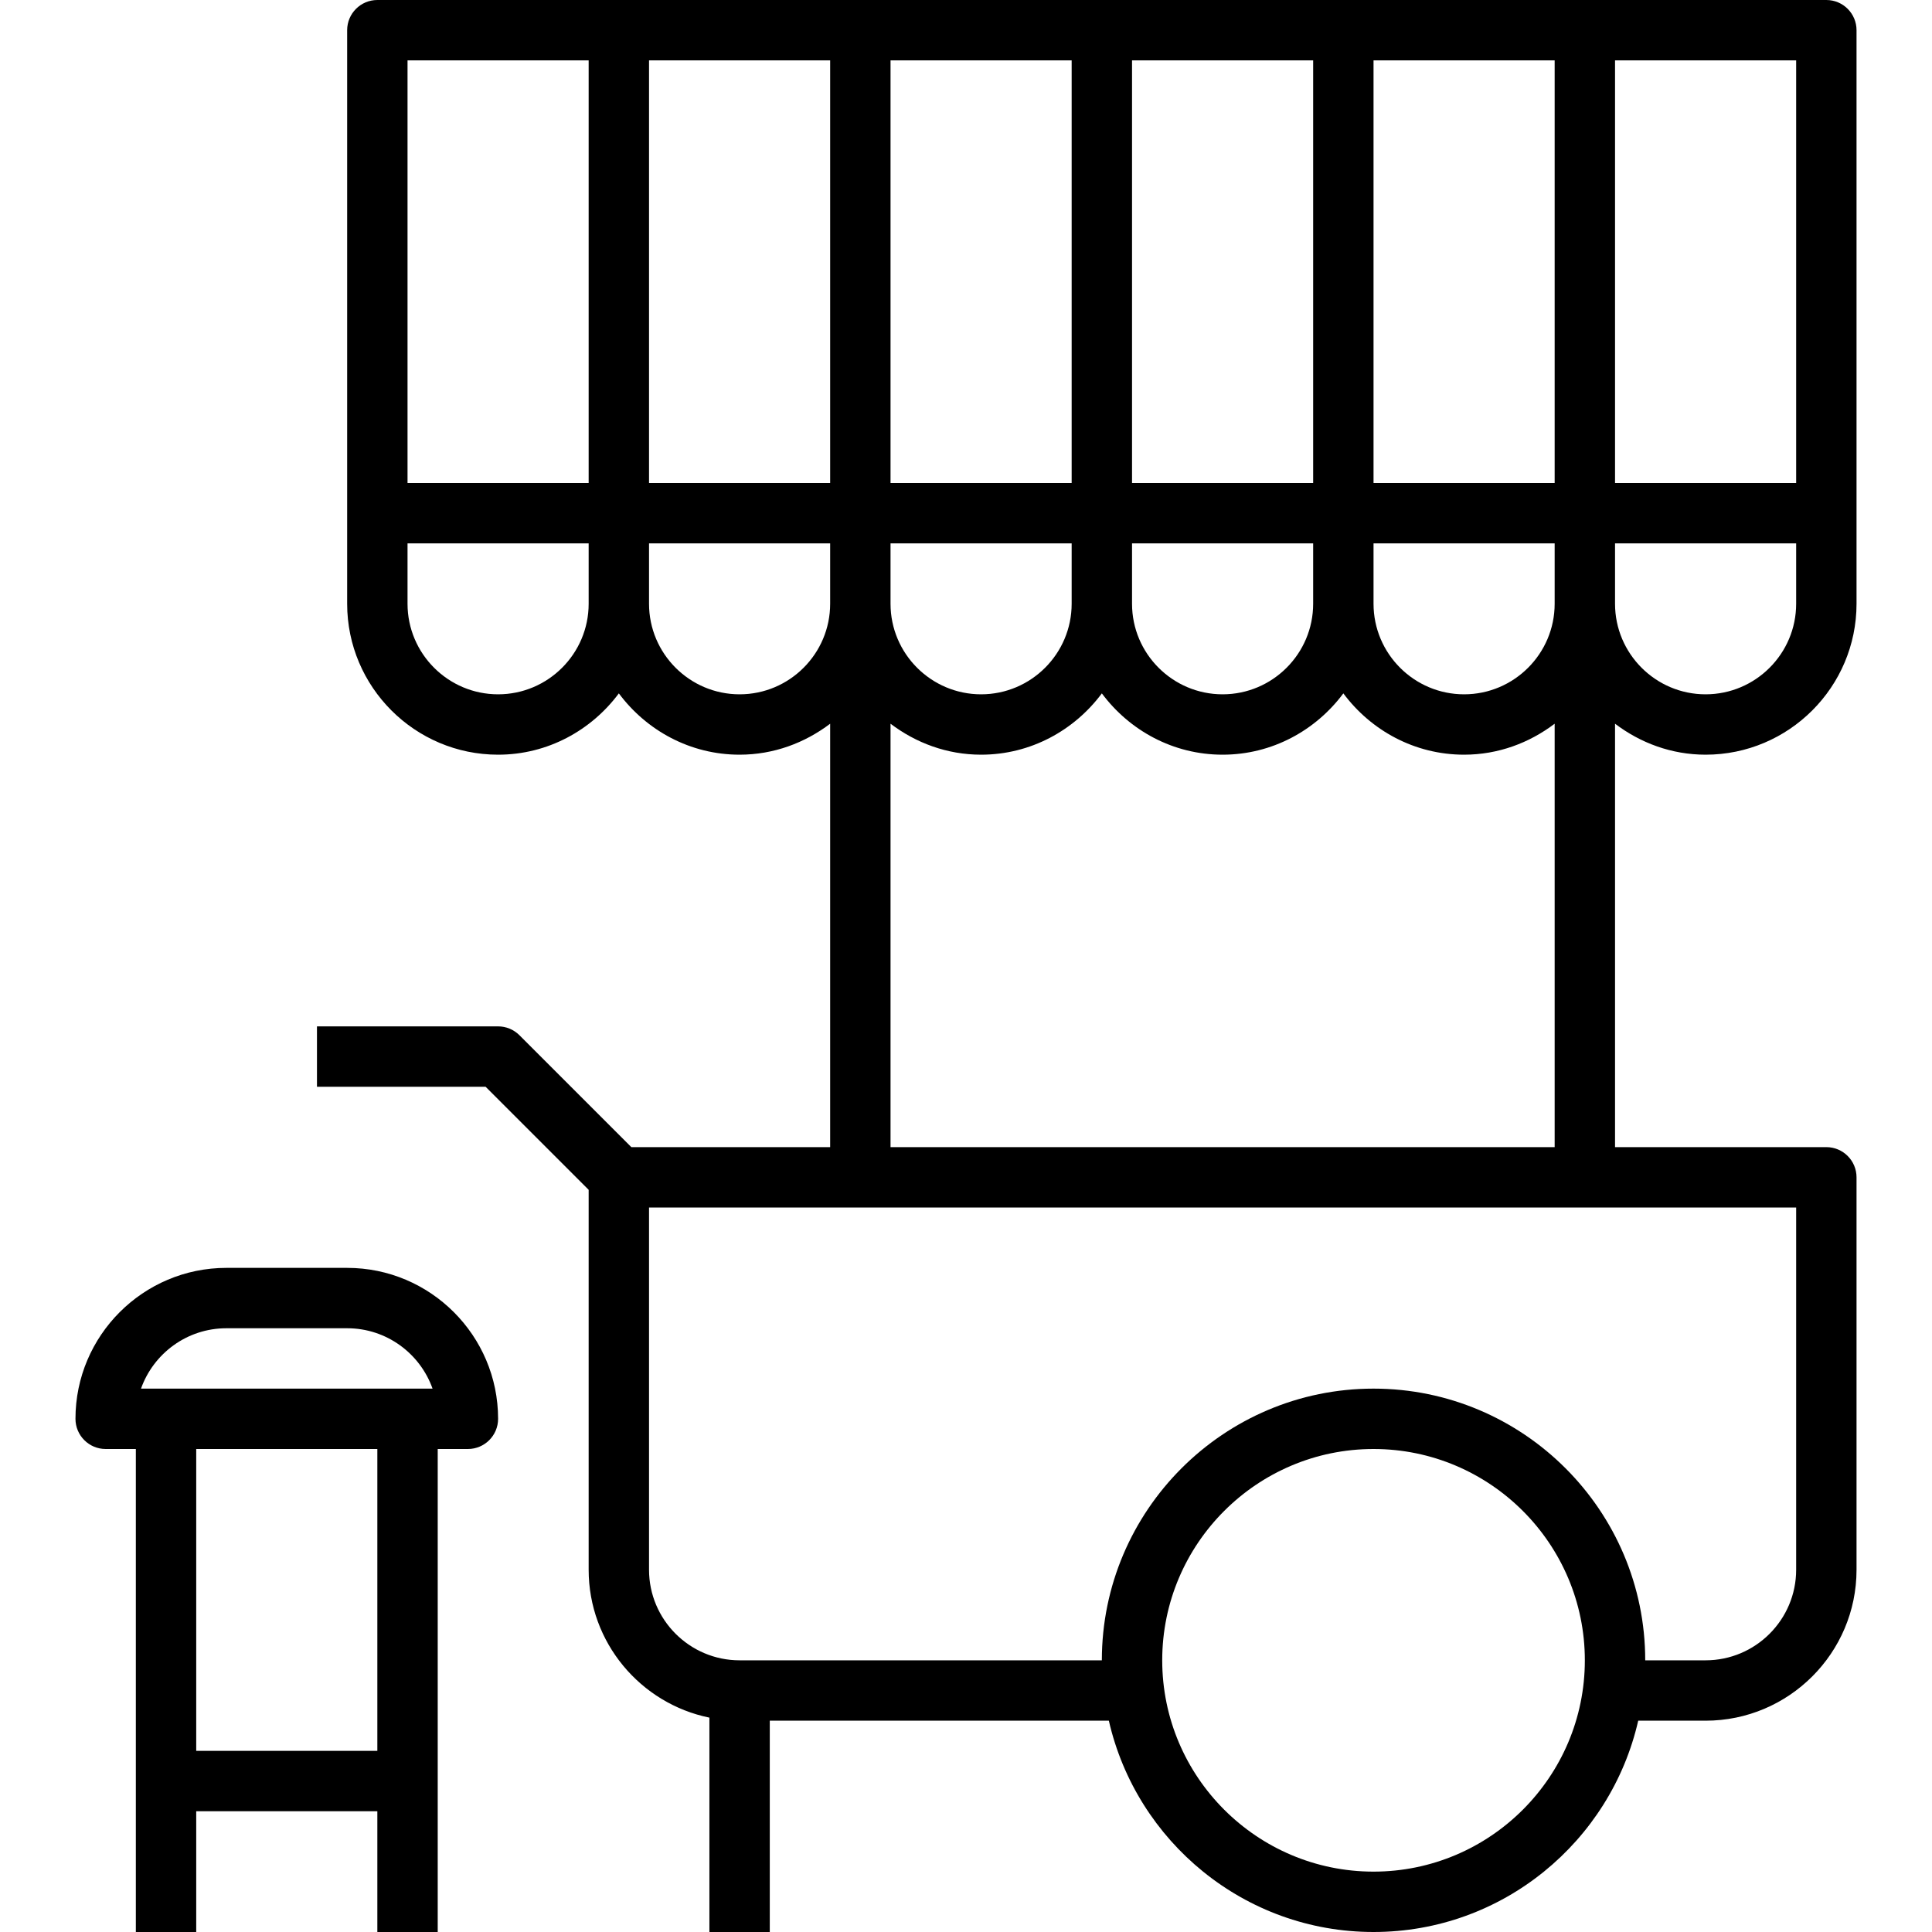
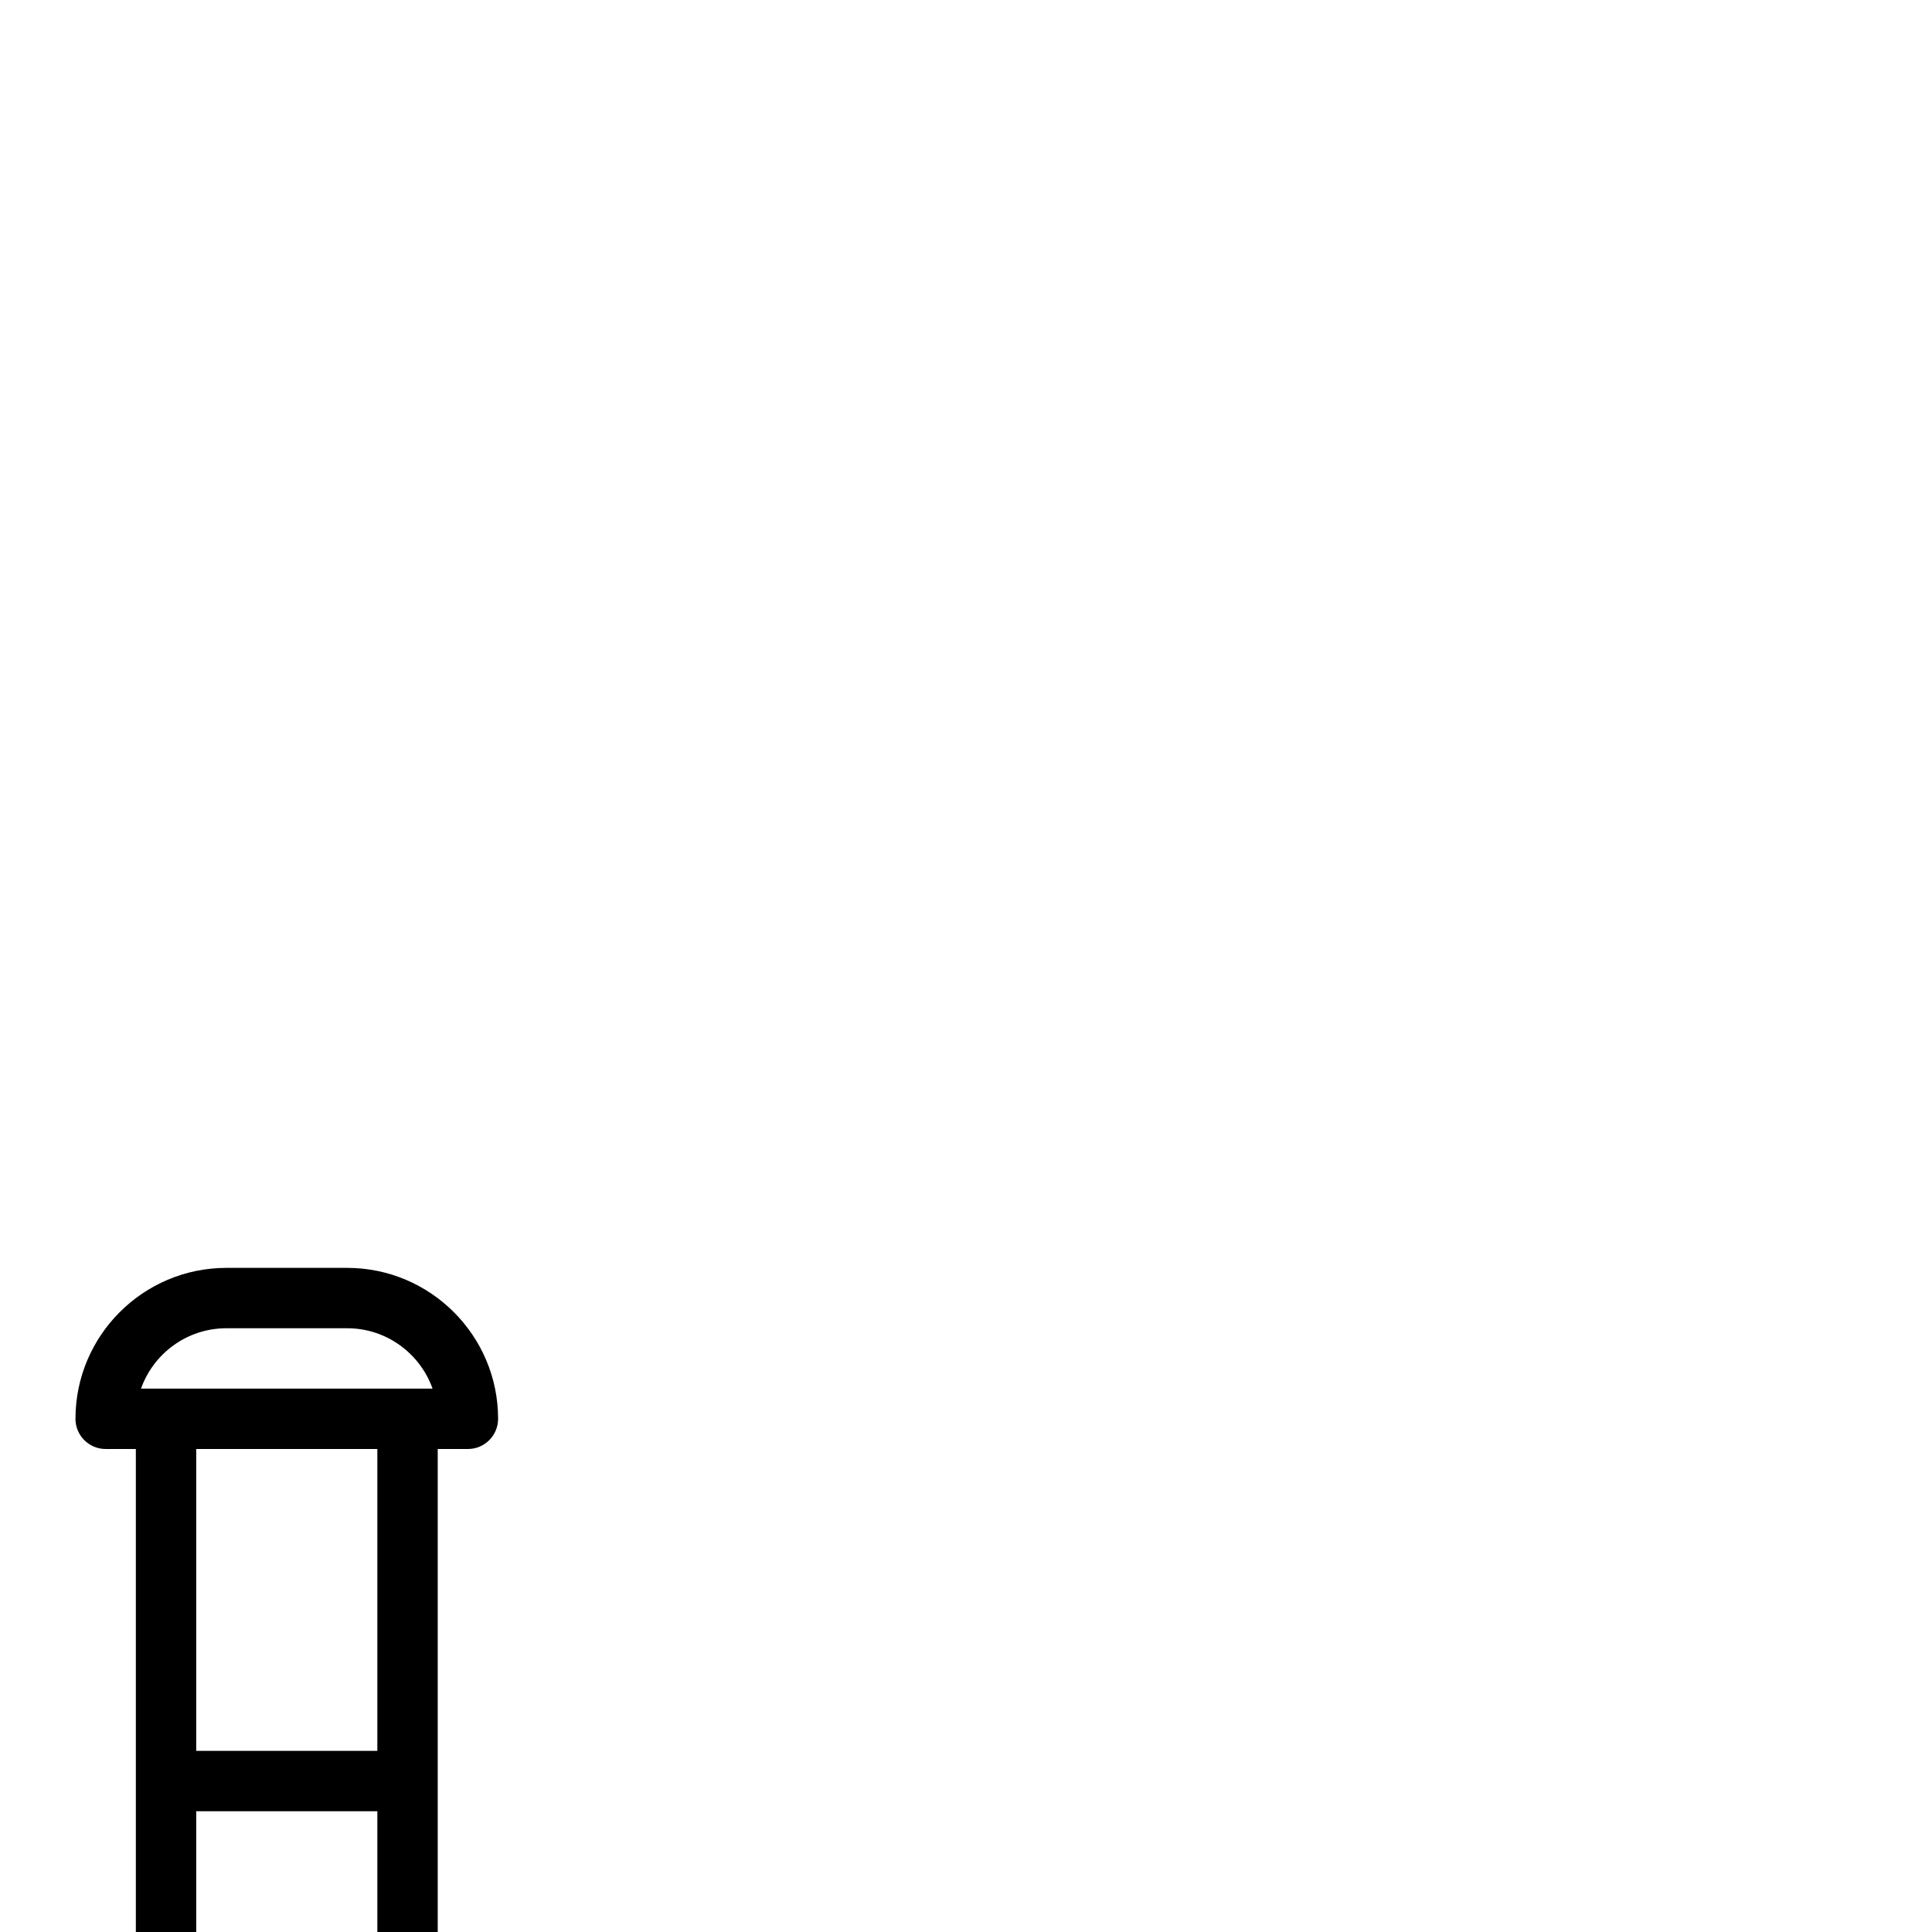
<svg xmlns="http://www.w3.org/2000/svg" version="1.1" id="Capa_1" x="0px" y="0px" viewBox="0 0 64 64" style="enable-background:new 0 0 64 64;" xml:space="preserve">
  <g>
-     <path d="M60.5,0h-48c-0.552,0-1,0.448-1,1v16v3c0,2.757,2.243,5,5,5c1.641,0,3.088-0.806,4-2.031c0.912,1.225,2.359,2.031,4,2.031   c1.13,0,2.162-0.391,3-1.026V38h-6.586l-3.707-3.707C17.019,34.105,16.765,34,16.5,34h-6v2h5.586l3.414,3.414V52   c0,2.414,1.721,4.434,4,4.899V64h2v-7h11.232c0.913,4.002,4.494,7,8.768,7s7.855-2.998,8.768-7H56.5c2.757,0,5-2.243,5-5V39   c0-0.552-0.448-1-1-1h-7V23.974c0.838,0.635,1.87,1.026,3,1.026c2.757,0,5-2.243,5-5v-3V1C61.5,0.448,61.052,0,60.5,0z M43.5,16h-6   V2h6V16z M45.5,2h6v14h-6V2z M35.5,16h-6V2h6V16z M27.5,16h-6V2h6V16z M29.5,18h6v2c0,1.654-1.346,3-3,3s-3-1.346-3-3V18z M37.5,18   h6v2c0,1.654-1.346,3-3,3s-3-1.346-3-3V18z M45.5,18h6v2c0,1.654-1.346,3-3,3s-3-1.346-3-3V18z M53.5,2h6v14h-6V2z M13.5,2h6v14h-6   V2z M16.5,23c-1.654,0-3-1.346-3-3v-2h6v2C19.5,21.654,18.154,23,16.5,23z M24.5,23c-1.654,0-3-1.346-3-3v-2h6v2   C27.5,21.654,26.154,23,24.5,23z M45.5,62c-3.86,0-7-3.14-7-7s3.14-7,7-7s7,3.14,7,7S49.36,62,45.5,62z M59.5,52   c0,1.654-1.346,3-3,3h-2c0-4.962-4.038-9-9-9s-9,4.038-9,9h-12c-1.654,0-3-1.346-3-3V40h38V52z M29.5,38V23.974   c0.838,0.635,1.87,1.026,3,1.026c1.641,0,3.088-0.806,4-2.031c0.912,1.225,2.359,2.031,4,2.031s3.088-0.806,4-2.031   c0.912,1.225,2.359,2.031,4,2.031c1.13,0,2.162-0.391,3-1.026V38H29.5z M56.5,23c-1.654,0-3-1.346-3-3v-2h6v2   C59.5,21.654,58.154,23,56.5,23z" />
    <path d="M11.5,42h-4c-2.757,0-5,2.243-5,5c0,0.552,0.448,1,1,1h1v11v5h2v-4h6v4h2v-5V48h1c0.552,0,1-0.448,1-1   C16.5,44.243,14.257,42,11.5,42z M7.5,44h4c1.304,0,2.416,0.836,2.829,2H13.5h-8H4.671C5.084,44.836,6.196,44,7.5,44z M12.5,58h-6   V48h6V58z" />
  </g>
  <g>
</g>
  <g>
</g>
  <g>
</g>
  <g>
</g>
  <g>
</g>
  <g>
</g>
  <g>
</g>
  <g>
</g>
  <g>
</g>
  <g>
</g>
  <g>
</g>
  <g>
</g>
  <g>
</g>
  <g>
</g>
  <g>
</g>
</svg>